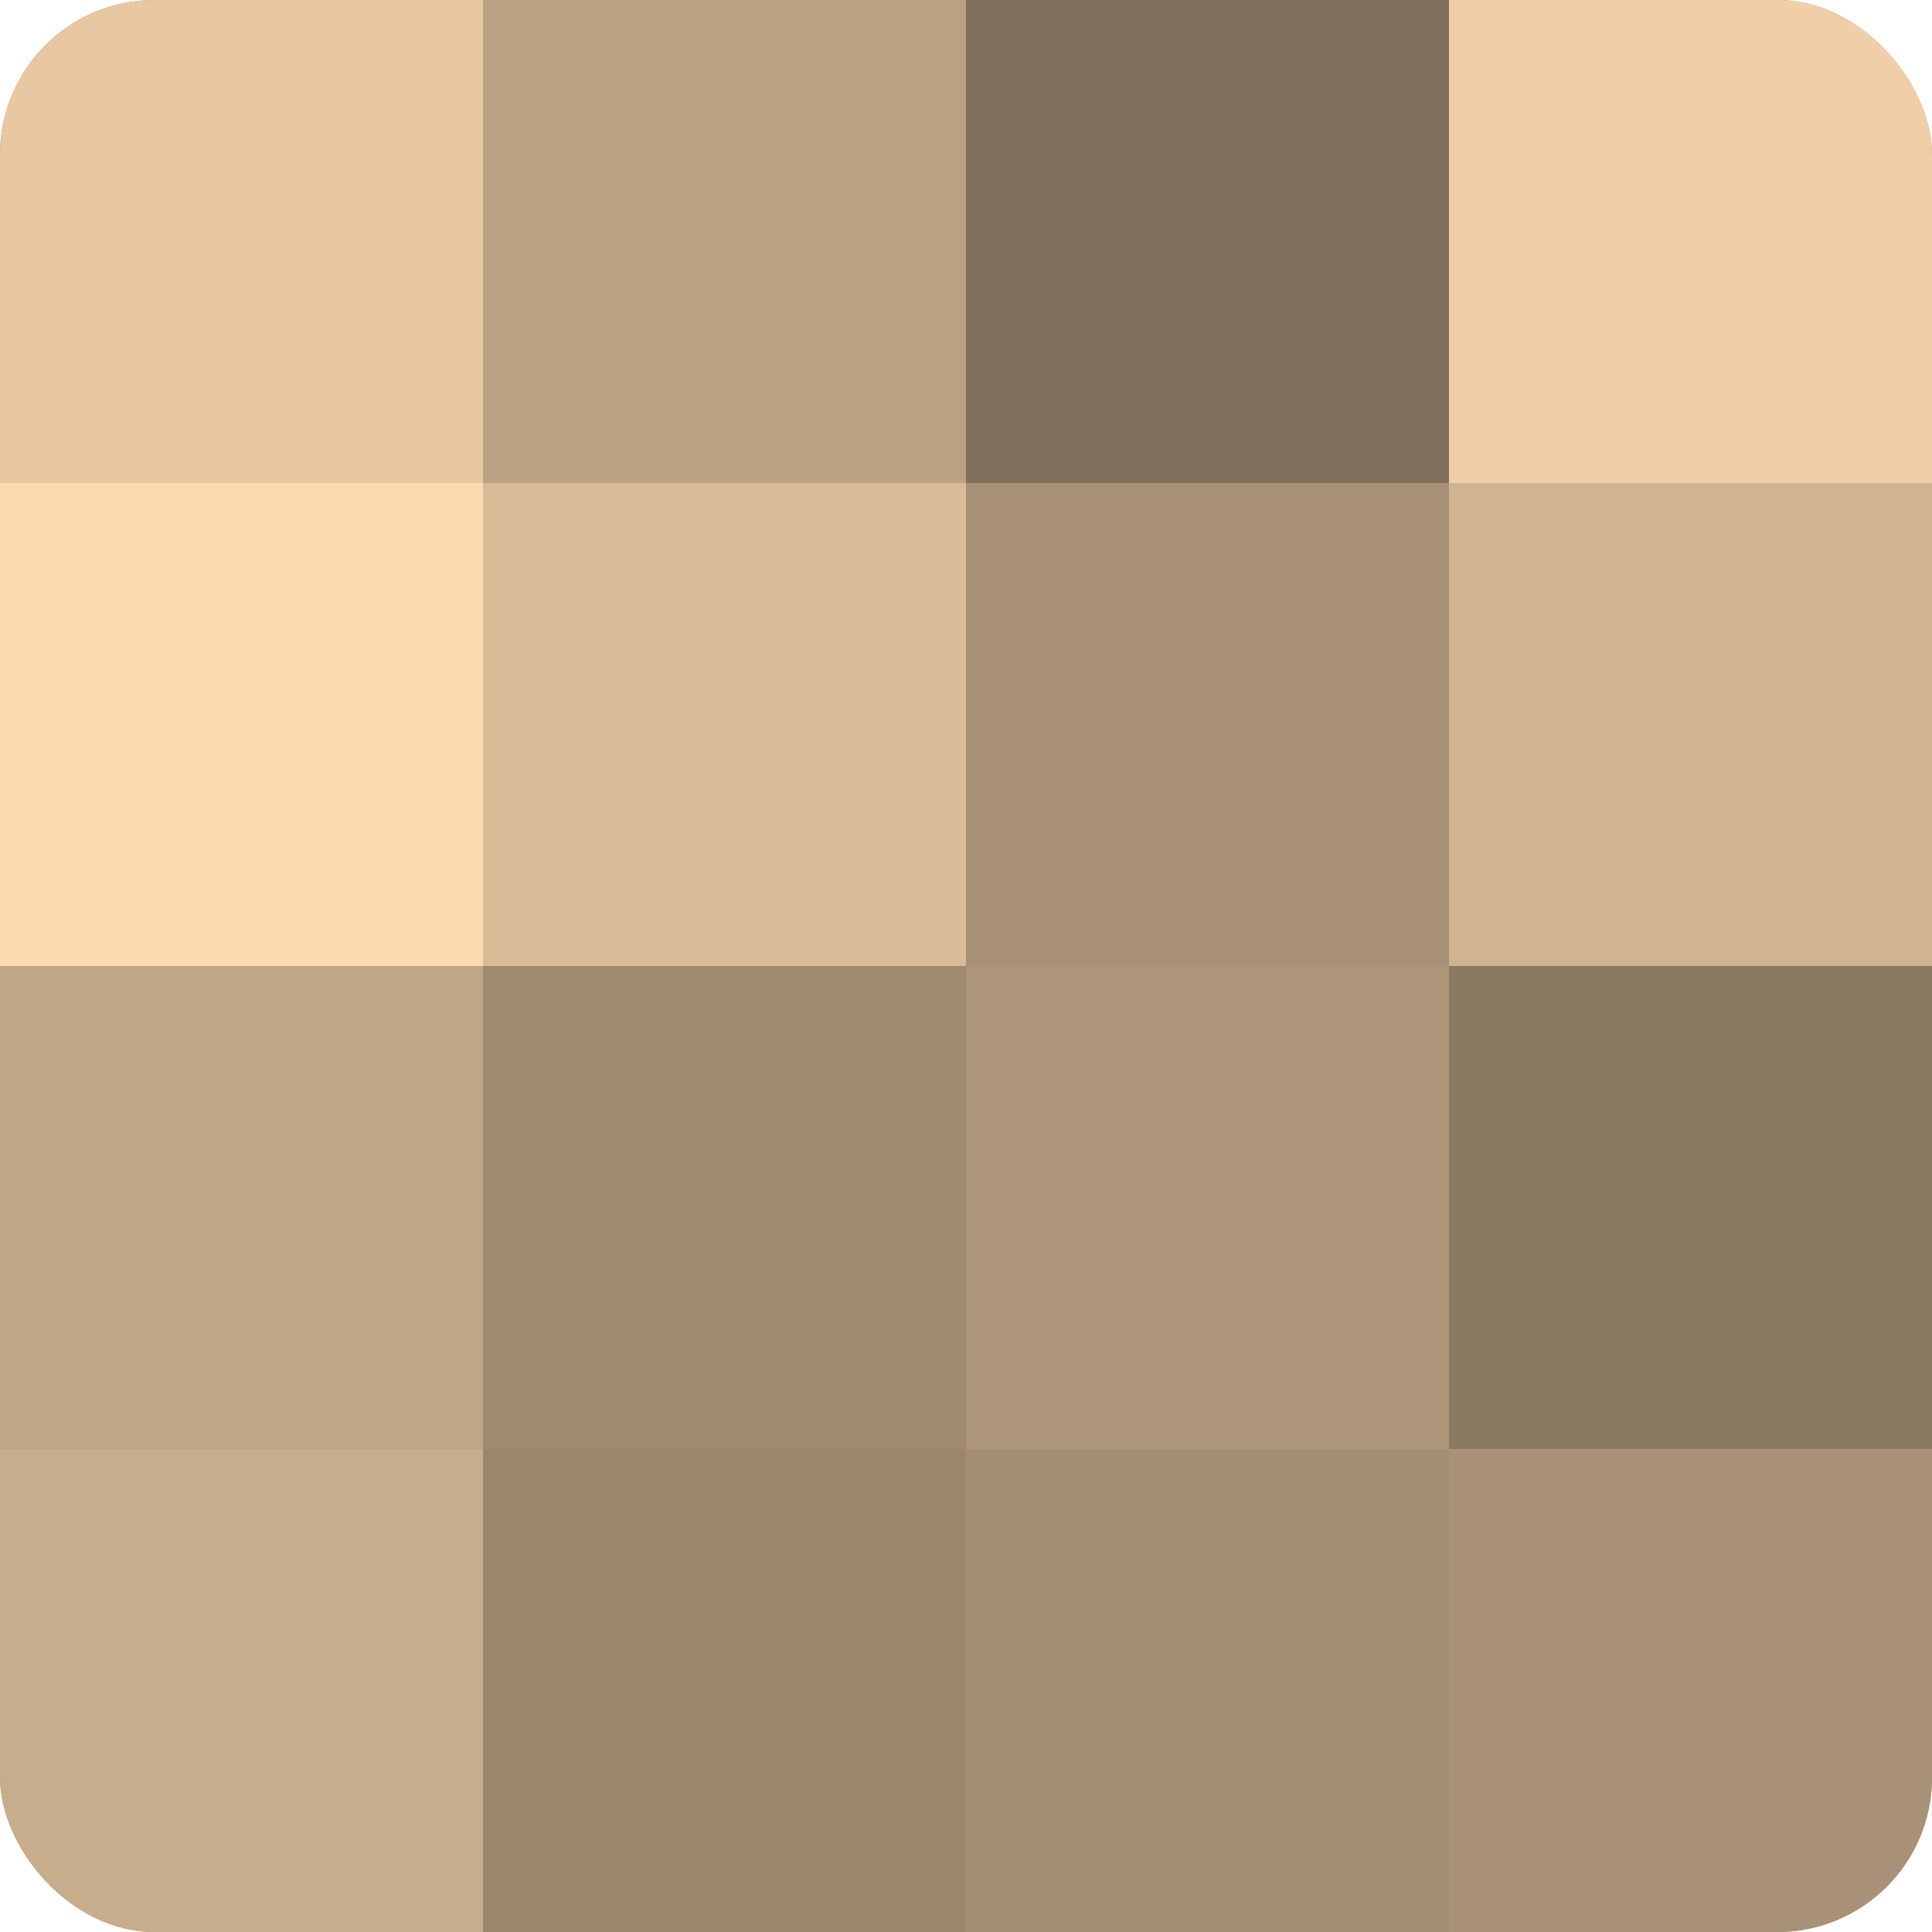
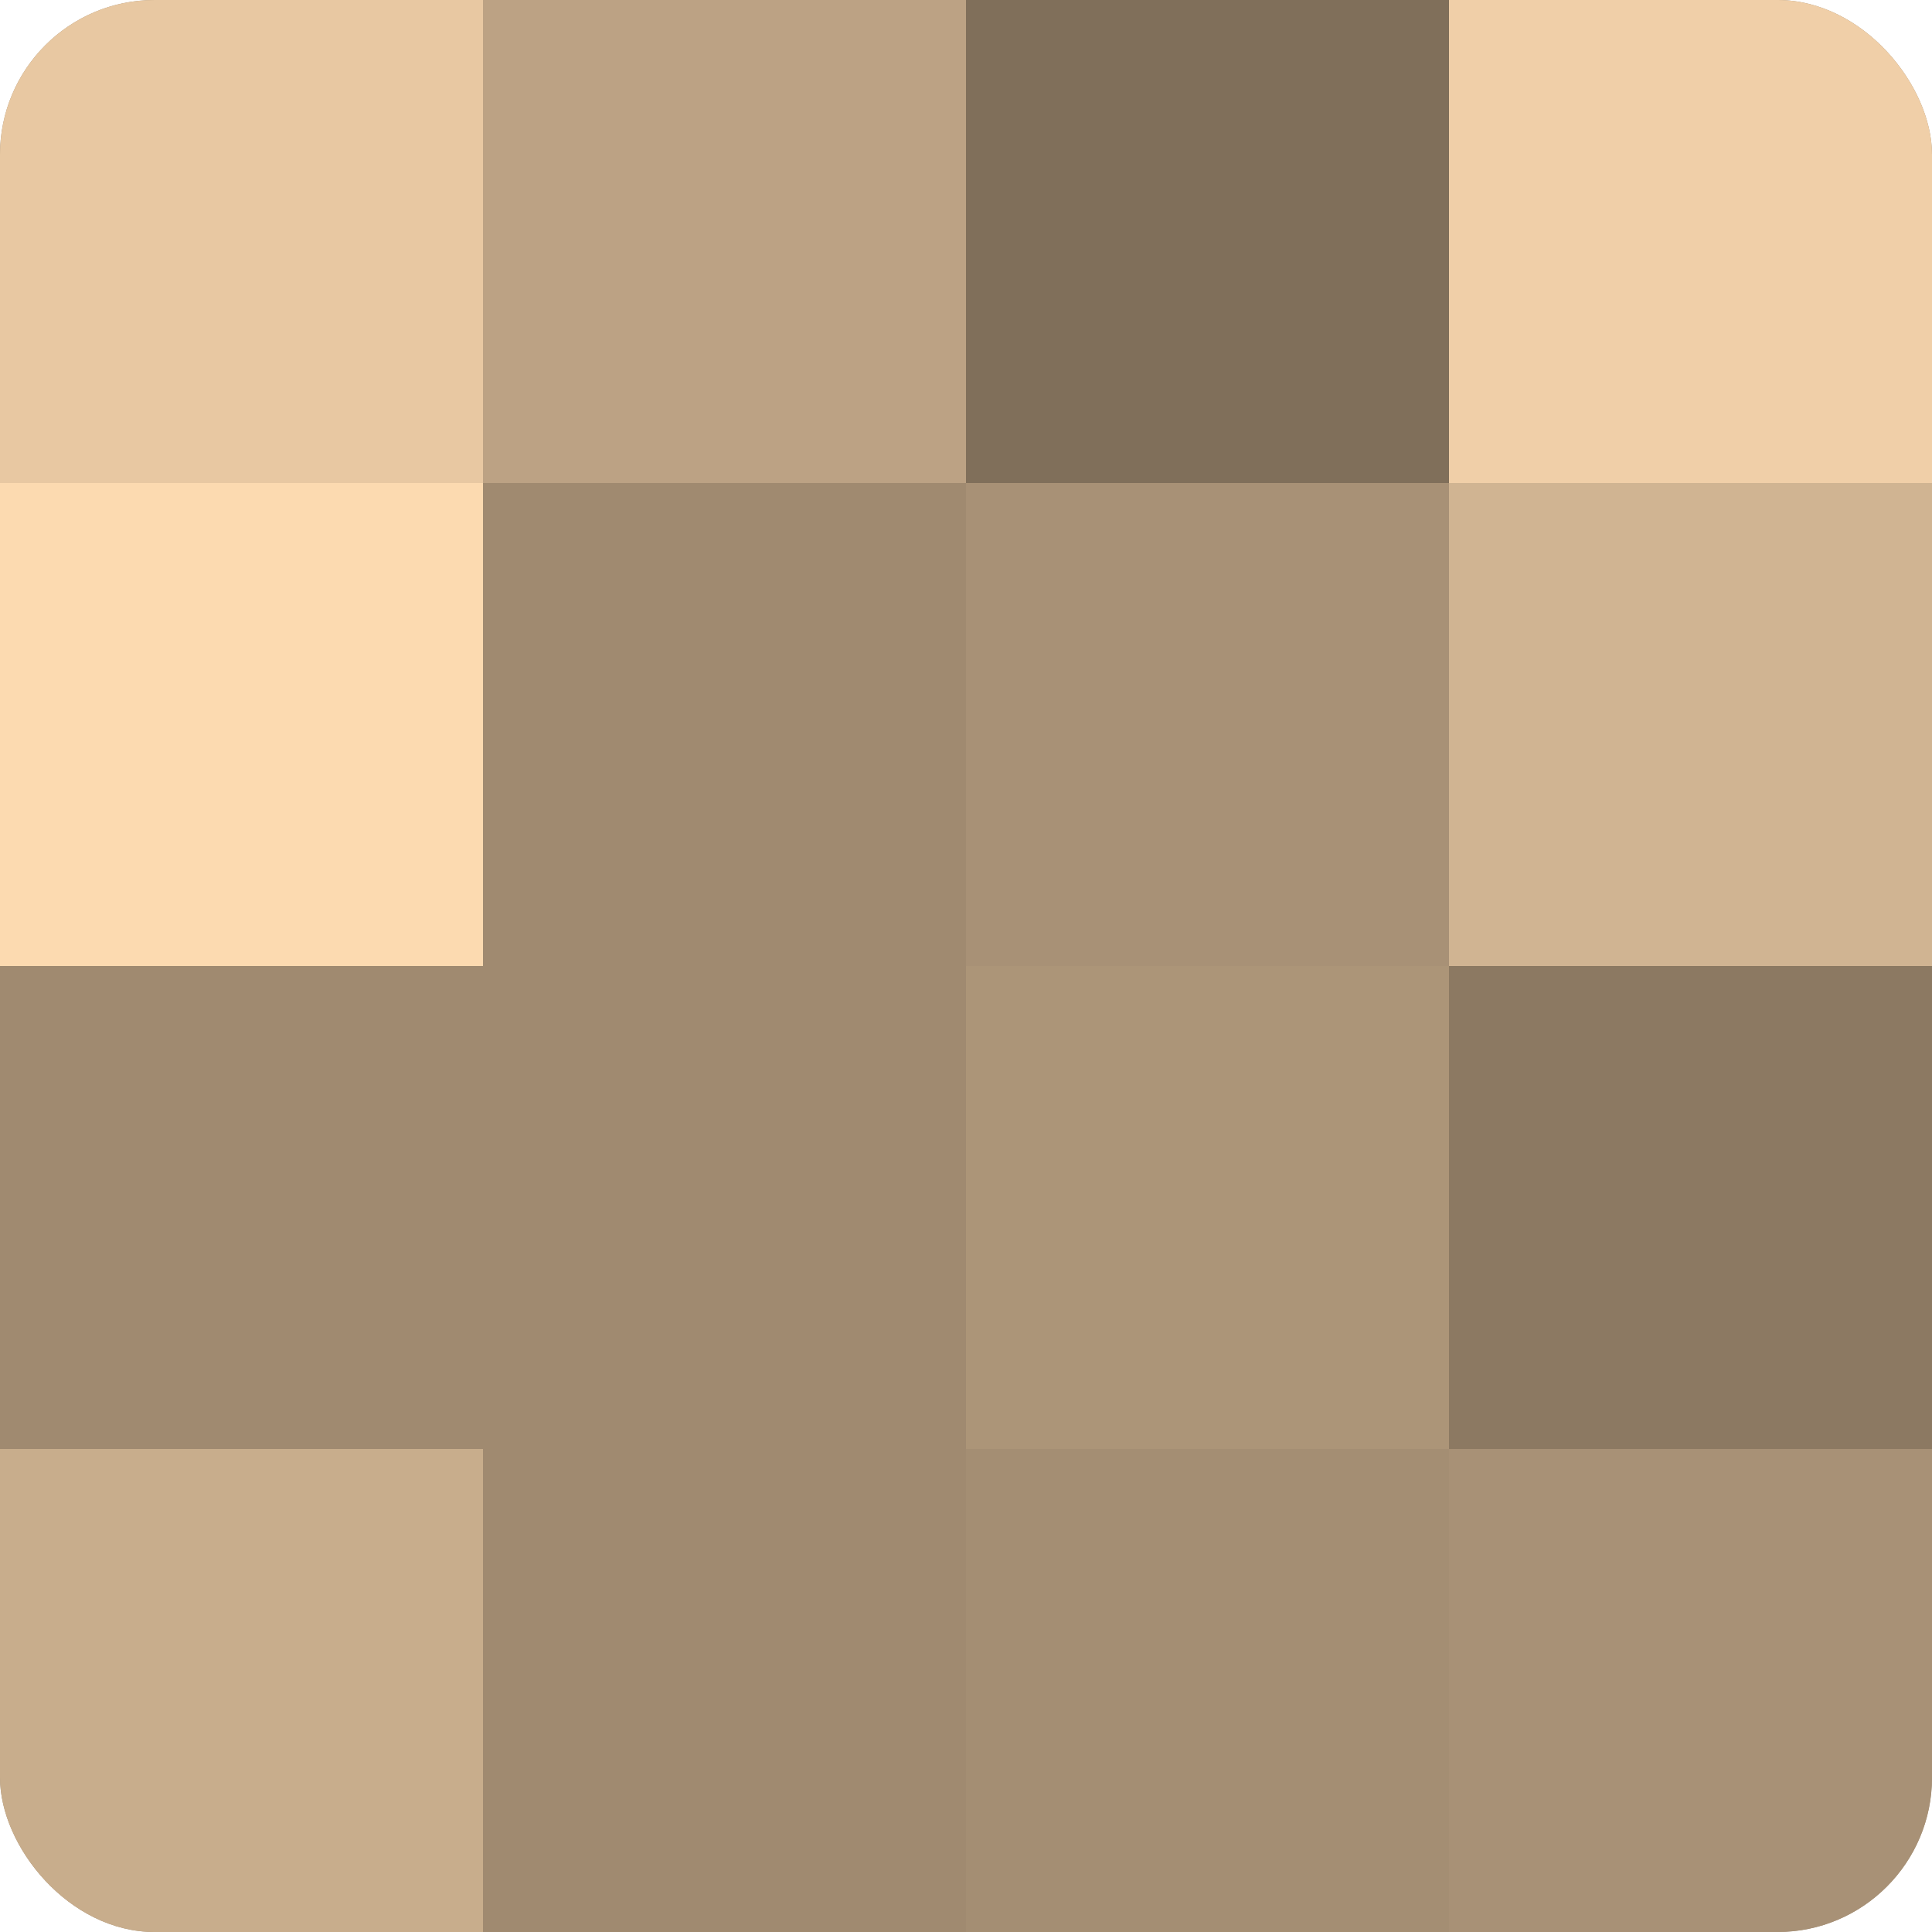
<svg xmlns="http://www.w3.org/2000/svg" width="60" height="60" viewBox="0 0 100 100" preserveAspectRatio="xMidYMid meet">
  <defs>
    <clipPath id="c" width="100" height="100">
      <rect width="100" height="100" rx="8" ry="8" />
    </clipPath>
  </defs>
  <g clip-path="url(#c)">
    <rect width="100" height="100" fill="#a08a70" />
    <rect width="25" height="25" fill="#e8c8a2" />
    <rect y="25" width="25" height="25" fill="#fcdab0" />
-     <rect y="50" width="25" height="25" fill="#c0a686" />
    <rect y="75" width="25" height="25" fill="#c8ad8c" />
    <rect x="25" width="25" height="25" fill="#bca284" />
-     <rect x="25" y="25" width="25" height="25" fill="#d8bb97" />
    <rect x="25" y="50" width="25" height="25" fill="#a08a70" />
-     <rect x="25" y="75" width="25" height="25" fill="#9c876d" />
    <rect x="50" width="25" height="25" fill="#806f5a" />
    <rect x="50" y="25" width="25" height="25" fill="#a89176" />
    <rect x="50" y="50" width="25" height="25" fill="#ac9578" />
    <rect x="50" y="75" width="25" height="25" fill="#a48e73" />
    <rect x="75" width="25" height="25" fill="#f0cfa8" />
    <rect x="75" y="25" width="25" height="25" fill="#d0b492" />
    <rect x="75" y="50" width="25" height="25" fill="#8c7962" />
    <rect x="75" y="75" width="25" height="25" fill="#a89176" />
  </g>
</svg>